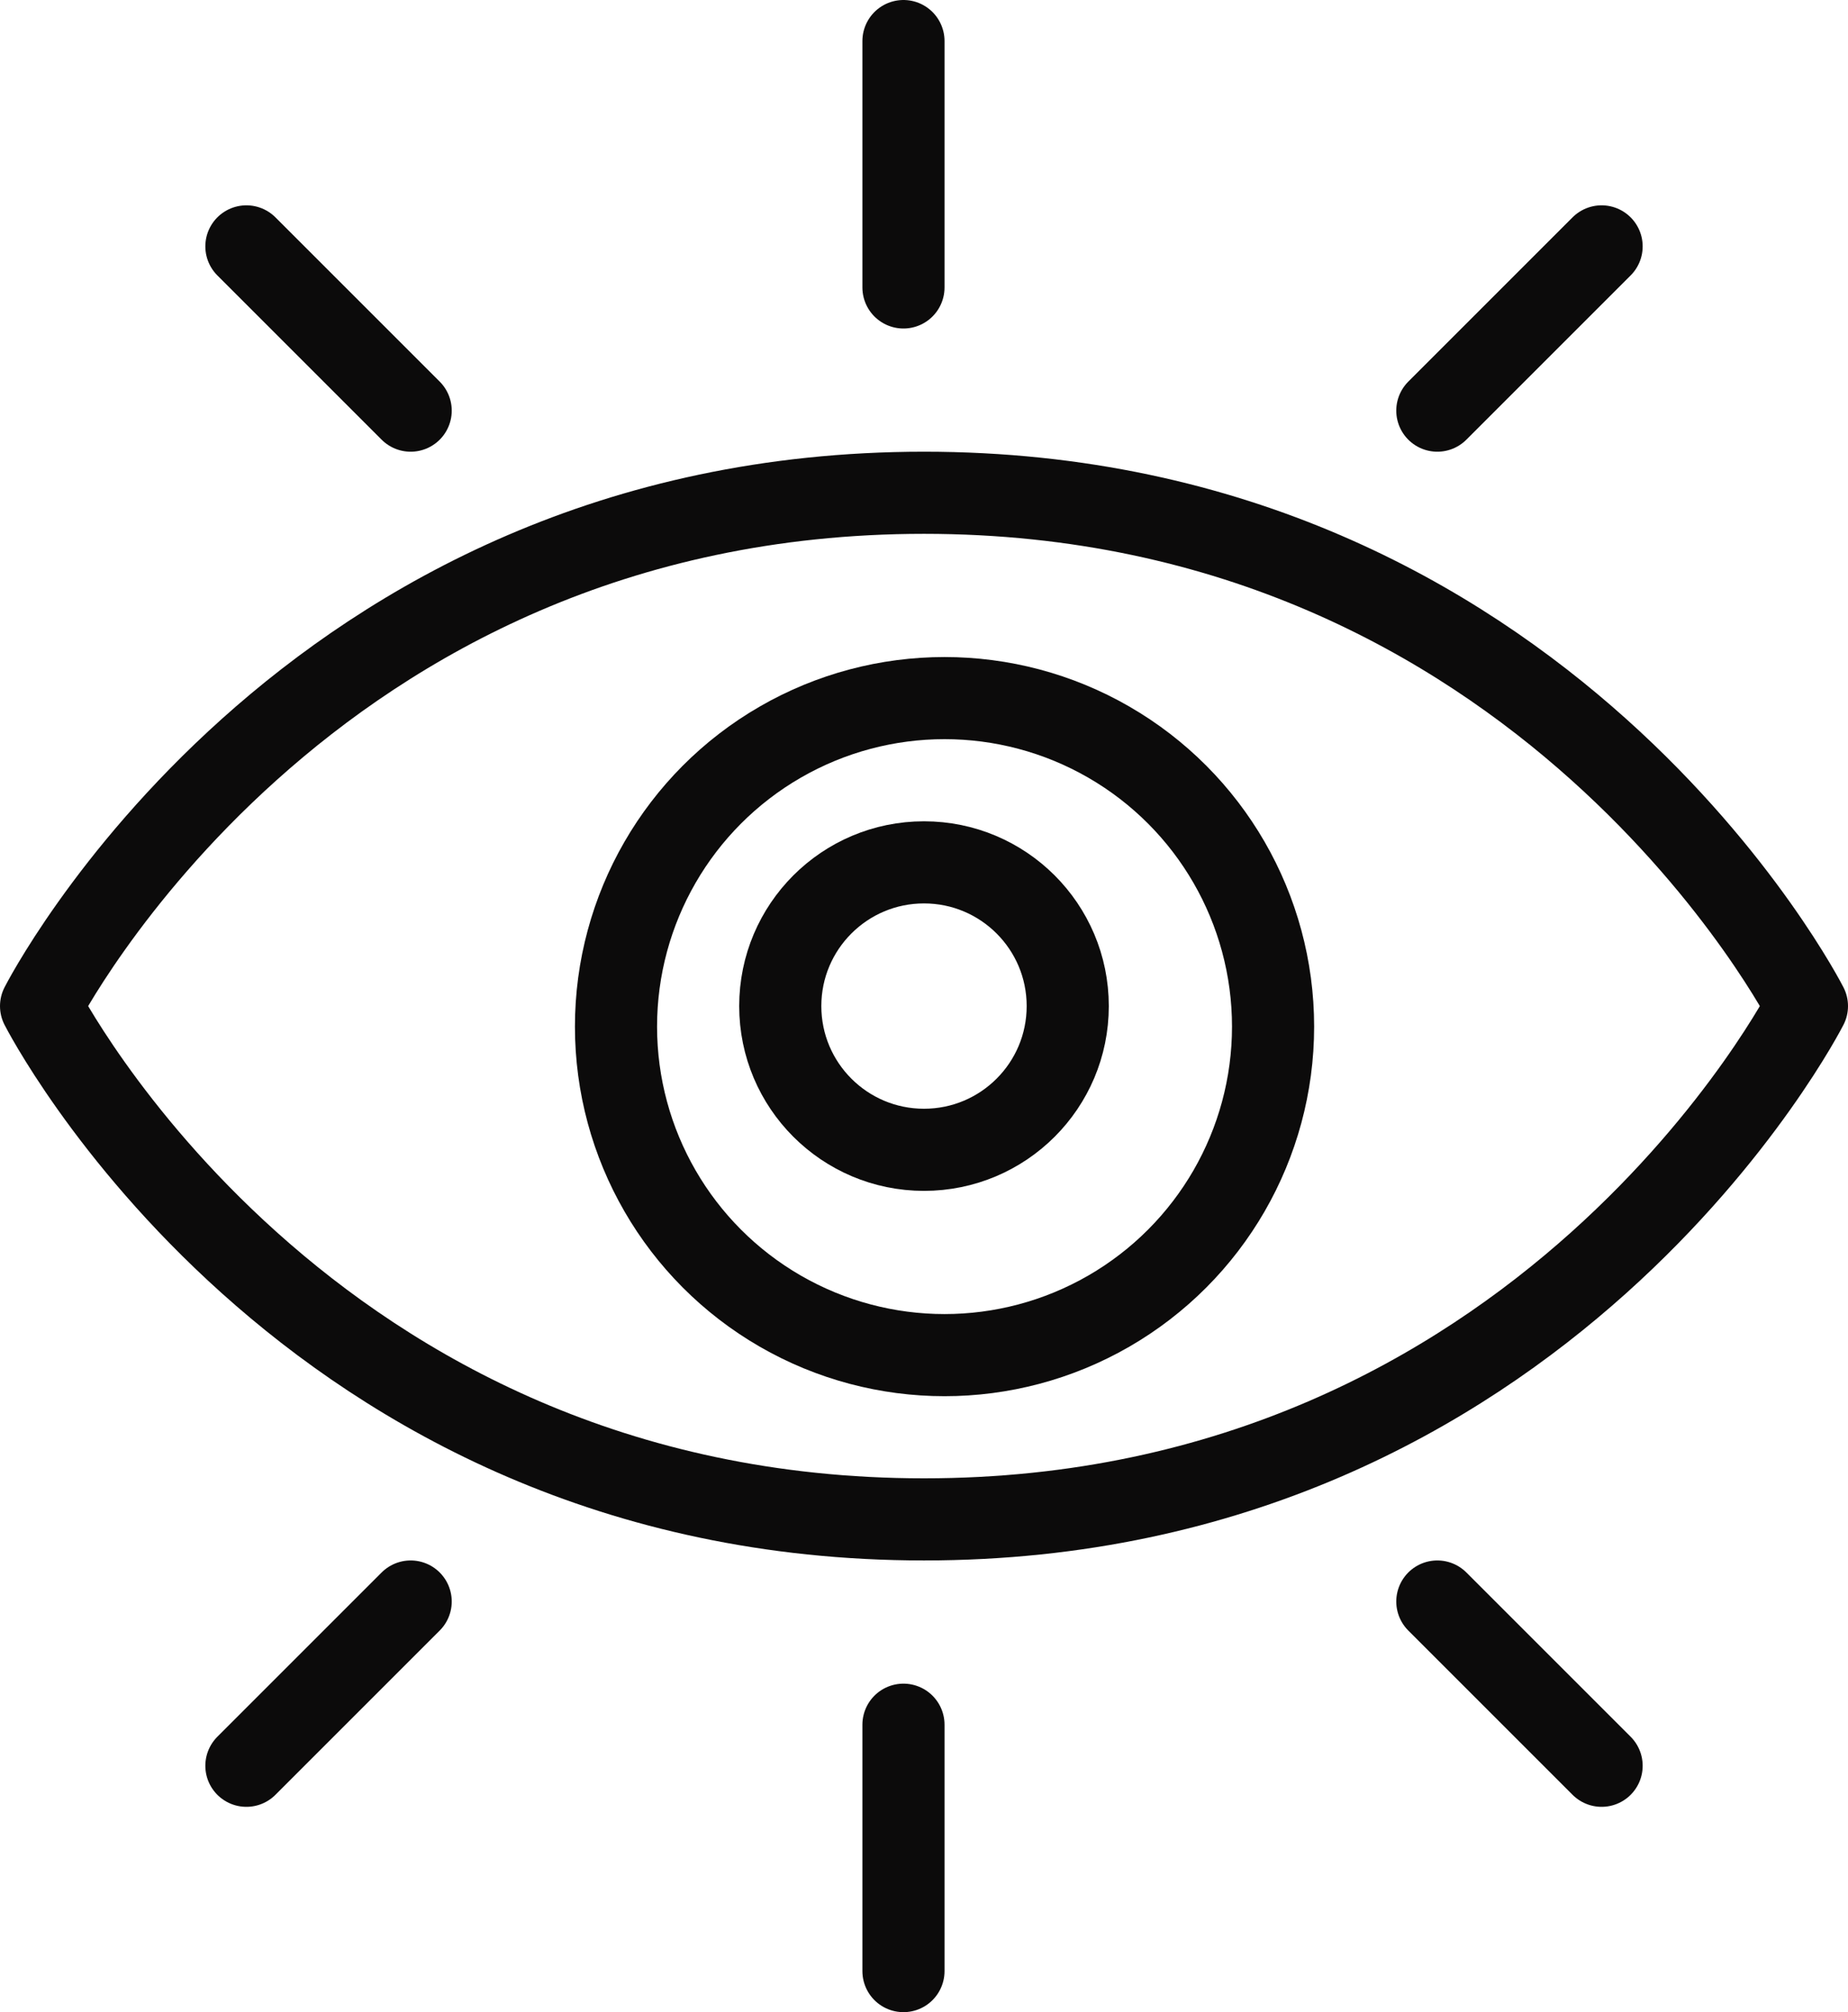
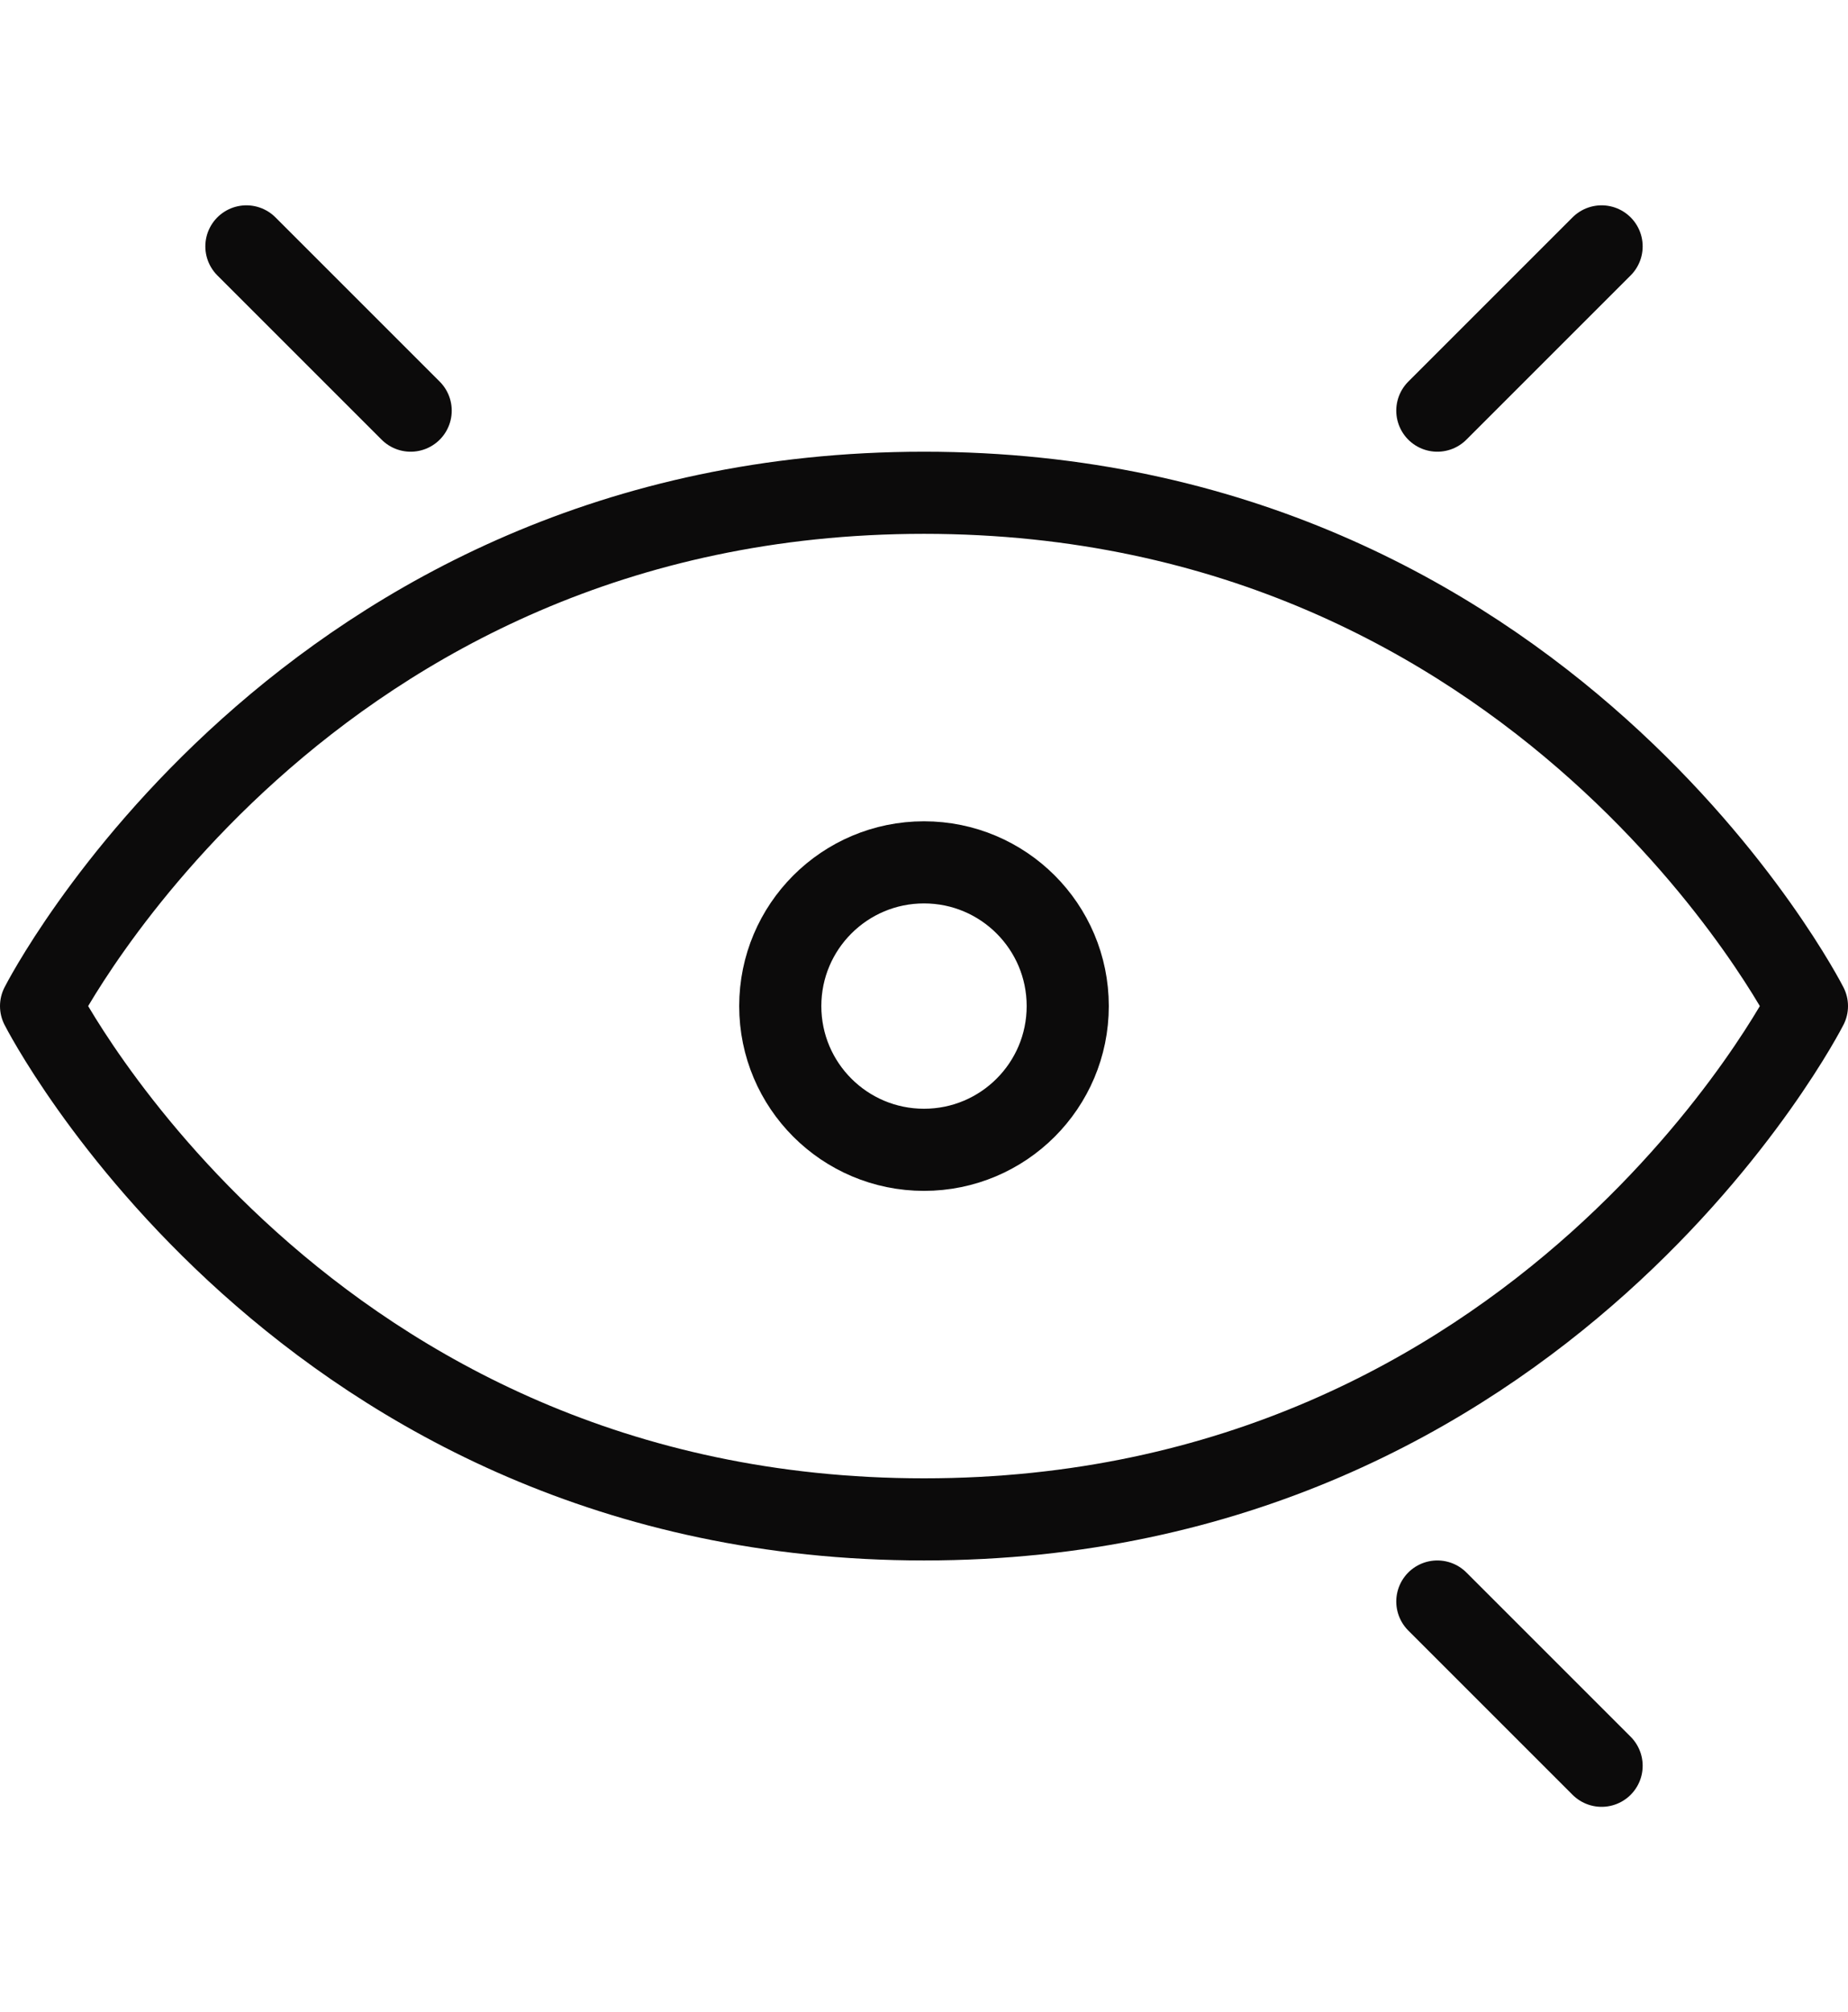
<svg xmlns="http://www.w3.org/2000/svg" height="49" viewBox="0 0 45 49" width="45">
  <g style="stroke:#0c0b0b;stroke-width:2;fill:none;fill-rule:evenodd;stroke-linecap:round;stroke-linejoin:round" transform="translate(1 1)">
    <path d="m43 23.5s-6.356 12.5-21.5 12.5c-15.144 0-21.5-12.5-21.5-12.5s6.356-12.5 21.5-12.5c15.144 0 21.5 12.5 21.5 12.5z" />
-     <circle cx="22" cy="24" r="8" />
    <circle cx="21.5" cy="23.5" r="3.5" />
-     <path d="m21 41v6" />
-     <path d="m21 0v6" />
    <path d="m34 38 4 4" />
    <path d="m5 5 4 4" />
-     <path d="m9 38-4 4" />
    <path d="m38 5-4 4" />
  </g>
</svg>